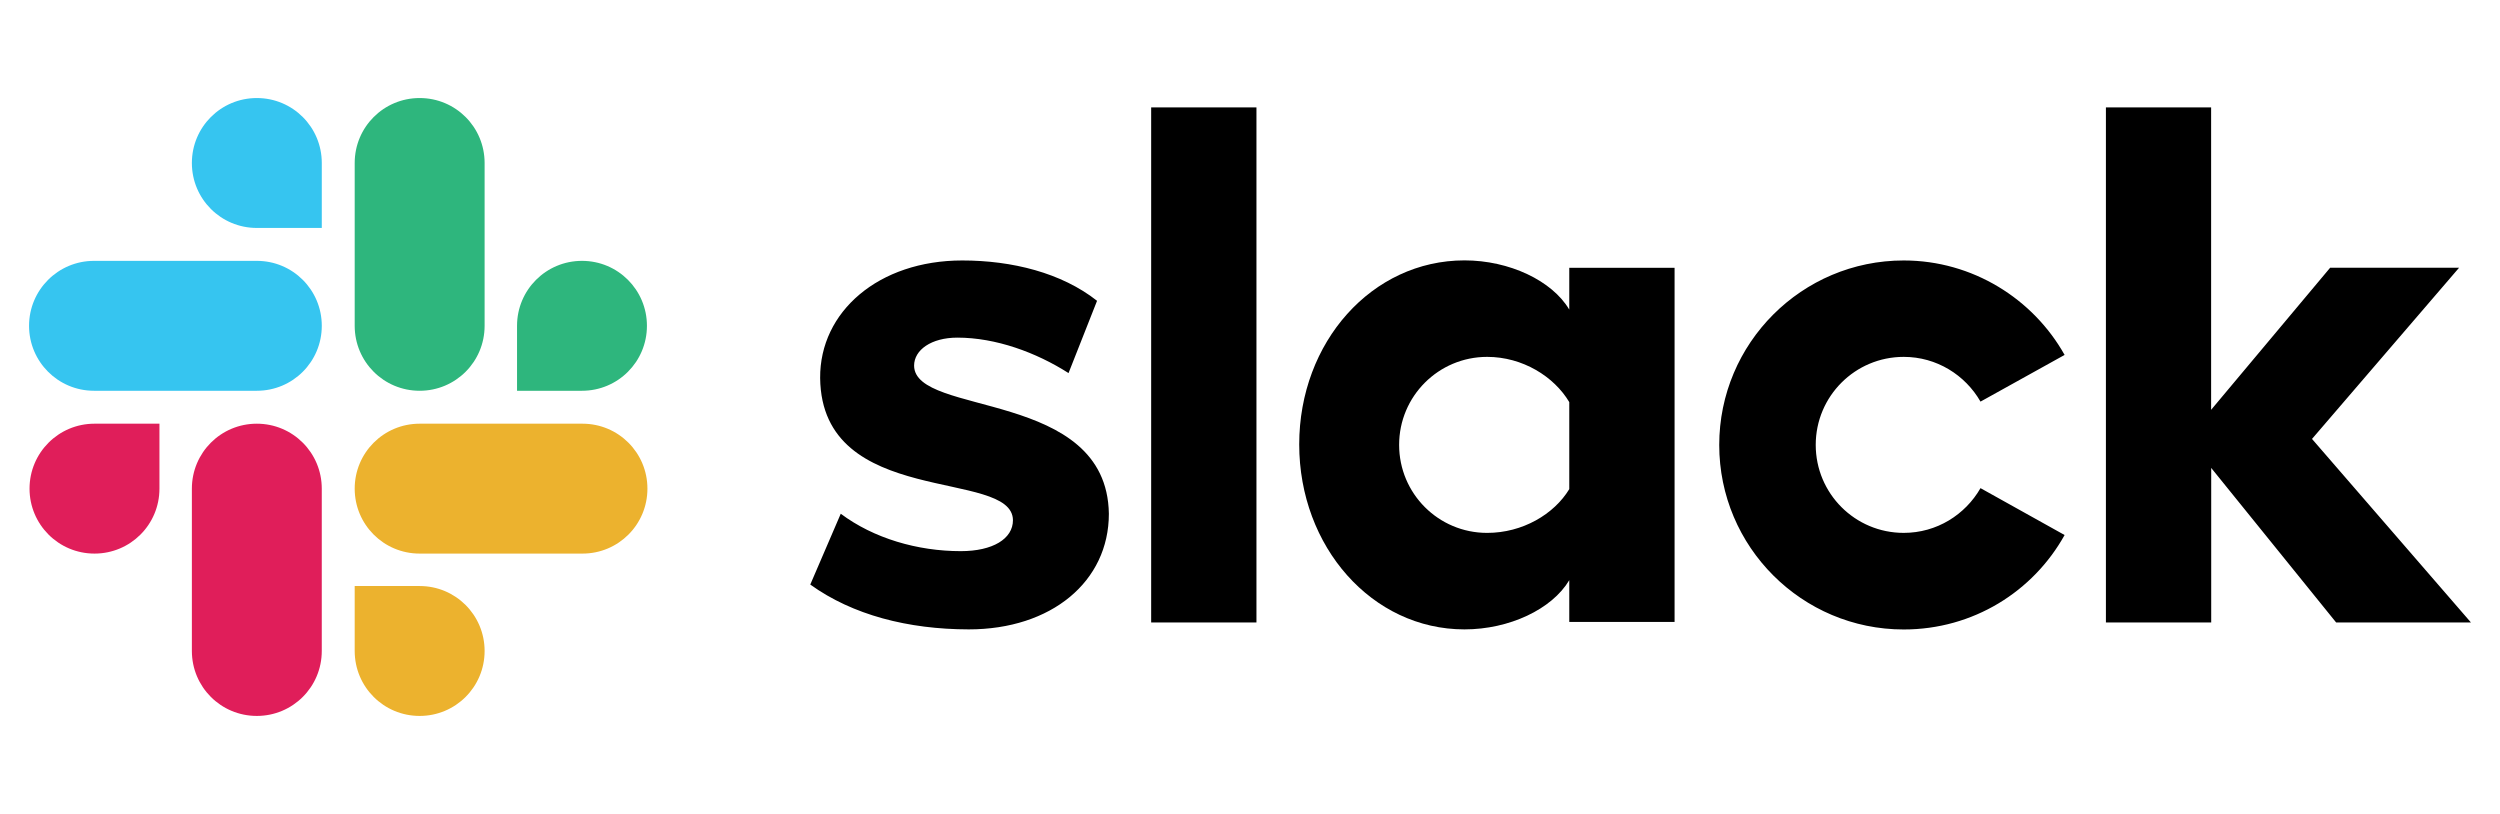
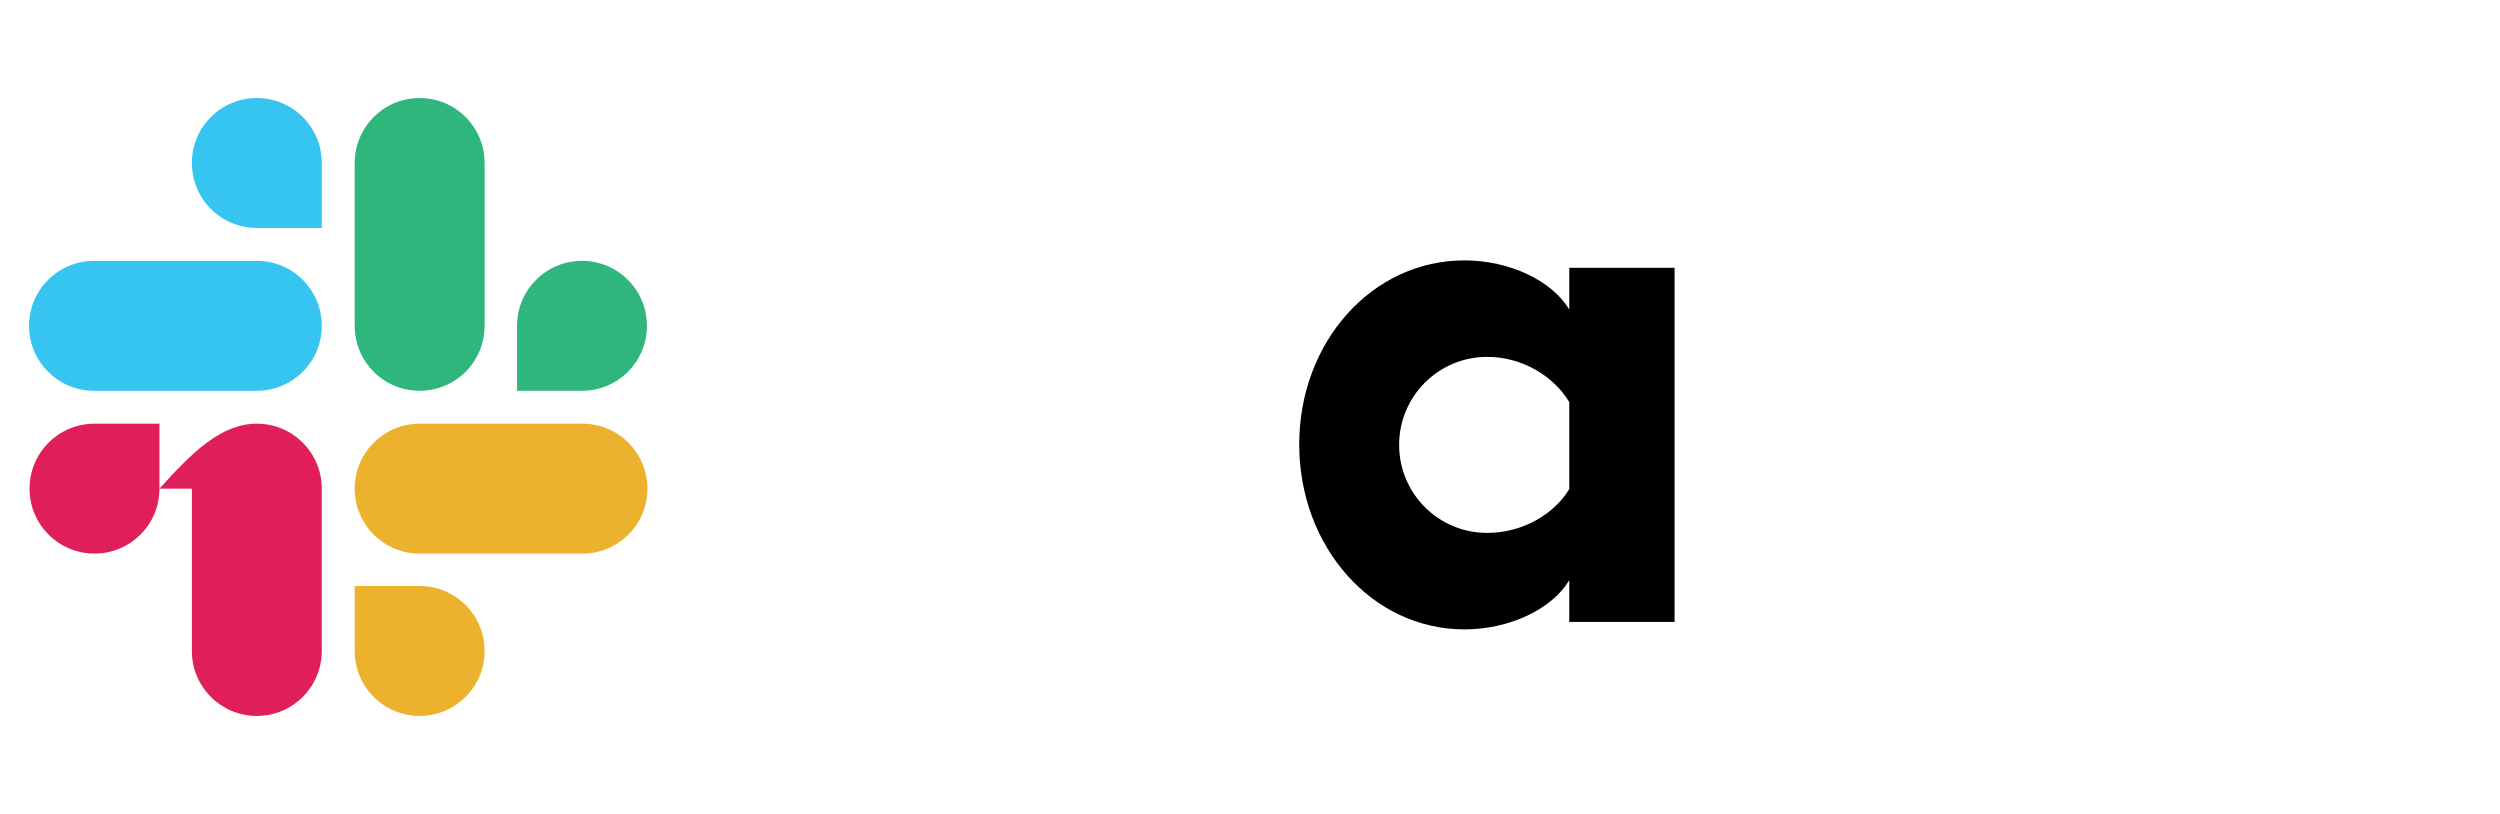
<svg xmlns="http://www.w3.org/2000/svg" width="172" height="56" viewBox="0 0 172 56" fill="none">
-   <path fill-rule="evenodd" clip-rule="evenodd" d="M55.747 40.217L57.844 35.345C60.108 37.039 63.126 37.919 66.103 37.919C68.3 37.919 69.691 37.072 69.691 35.789C69.657 32.2 56.527 35.009 56.426 26.011C56.392 21.442 60.451 17.92 66.203 17.92C69.624 17.92 73.037 18.767 75.477 20.696L73.515 25.668C71.284 24.244 68.508 23.229 65.867 23.229C64.073 23.229 62.89 24.076 62.89 25.158C62.924 28.679 76.156 26.75 76.29 35.345C76.29 40.016 72.332 43.302 66.647 43.302C62.48 43.295 58.657 42.314 55.747 40.217ZM136.259 33.584C135.21 35.412 133.248 36.662 130.977 36.662C127.624 36.662 124.922 33.954 124.922 30.608C124.922 27.261 127.63 24.553 130.977 24.553C133.242 24.553 135.21 25.803 136.259 27.631L142.045 24.419C139.881 20.561 135.714 17.92 130.977 17.92C123.968 17.92 118.283 23.605 118.283 30.614C118.283 37.623 123.968 43.308 130.977 43.308C135.748 43.308 139.881 40.701 142.045 36.81L136.259 33.584ZM79.2 7.39H86.444V42.825H79.2V7.39ZM144.887 7.39V42.825H152.131V32.194L160.726 42.825H170L159.066 30.198L169.187 18.418H160.316L152.125 28.195V7.39H144.887Z" fill="black" />
  <path d="M107.966 33.652C106.918 35.379 104.754 36.663 102.315 36.663C98.962 36.663 96.26 33.955 96.26 30.608C96.26 27.262 98.968 24.553 102.315 24.553C104.754 24.553 106.918 25.904 107.966 27.665V33.652ZM107.966 18.425V21.301C106.784 19.305 103.84 17.914 100.756 17.914C94.392 17.914 89.386 23.532 89.386 30.575C89.386 37.617 94.392 43.302 100.756 43.302C103.834 43.302 106.777 41.918 107.966 39.915V42.791H115.211V18.425H107.966Z" fill="black" />
-   <path fill-rule="evenodd" clip-rule="evenodd" d="M10.97 33.619C10.97 36.092 8.974 38.087 6.501 38.087C4.028 38.087 2.032 36.085 2.032 33.619C2.032 31.152 4.028 29.15 6.501 29.15H10.97V33.619ZM13.201 33.619C13.201 31.146 15.197 29.15 17.669 29.15C20.142 29.15 22.138 31.146 22.138 33.619V44.787C22.138 47.26 20.142 49.256 17.669 49.256C15.197 49.256 13.201 47.26 13.201 44.787V33.619Z" fill="#E01E5A" />
+   <path fill-rule="evenodd" clip-rule="evenodd" d="M10.97 33.619C10.97 36.092 8.974 38.087 6.501 38.087C4.028 38.087 2.032 36.085 2.032 33.619C2.032 31.152 4.028 29.15 6.501 29.15H10.97V33.619ZC13.201 31.146 15.197 29.15 17.669 29.15C20.142 29.15 22.138 31.146 22.138 33.619V44.787C22.138 47.26 20.142 49.256 17.669 49.256C15.197 49.256 13.201 47.26 13.201 44.787V33.619Z" fill="#E01E5A" />
  <path fill-rule="evenodd" clip-rule="evenodd" d="M17.67 15.683C15.197 15.683 13.201 13.687 13.201 11.214C13.201 8.741 15.197 6.745 17.67 6.745C20.143 6.745 22.139 8.741 22.139 11.214V15.683H17.67ZM17.67 17.947C20.143 17.947 22.139 19.943 22.139 22.416C22.139 24.889 20.143 26.885 17.67 26.885H6.468C3.995 26.885 1.999 24.882 1.999 22.416C1.999 19.95 3.995 17.947 6.468 17.947H17.67Z" fill="#36C5F0" />
  <path fill-rule="evenodd" clip-rule="evenodd" d="M35.572 22.416C35.572 19.943 37.568 17.947 40.041 17.947C42.514 17.947 44.509 19.943 44.509 22.416C44.509 24.889 42.514 26.885 40.041 26.885H35.572V22.416ZM33.341 22.416C33.341 24.889 31.345 26.885 28.872 26.885C26.399 26.885 24.403 24.889 24.403 22.416V11.214C24.403 8.741 26.399 6.745 28.872 6.745C31.345 6.745 33.341 8.741 33.341 11.214V22.416Z" fill="#2EB67D" />
  <path fill-rule="evenodd" clip-rule="evenodd" d="M28.872 40.319C31.345 40.319 33.341 42.314 33.341 44.787C33.341 47.26 31.345 49.256 28.872 49.256C26.399 49.256 24.403 47.26 24.403 44.787V40.319H28.872ZM28.872 38.087C26.399 38.087 24.403 36.092 24.403 33.619C24.403 31.146 26.399 29.15 28.872 29.15H40.074C42.547 29.15 44.543 31.146 44.543 33.619C44.543 36.092 42.547 38.087 40.074 38.087H28.872Z" fill="#ECB22E" />
</svg>